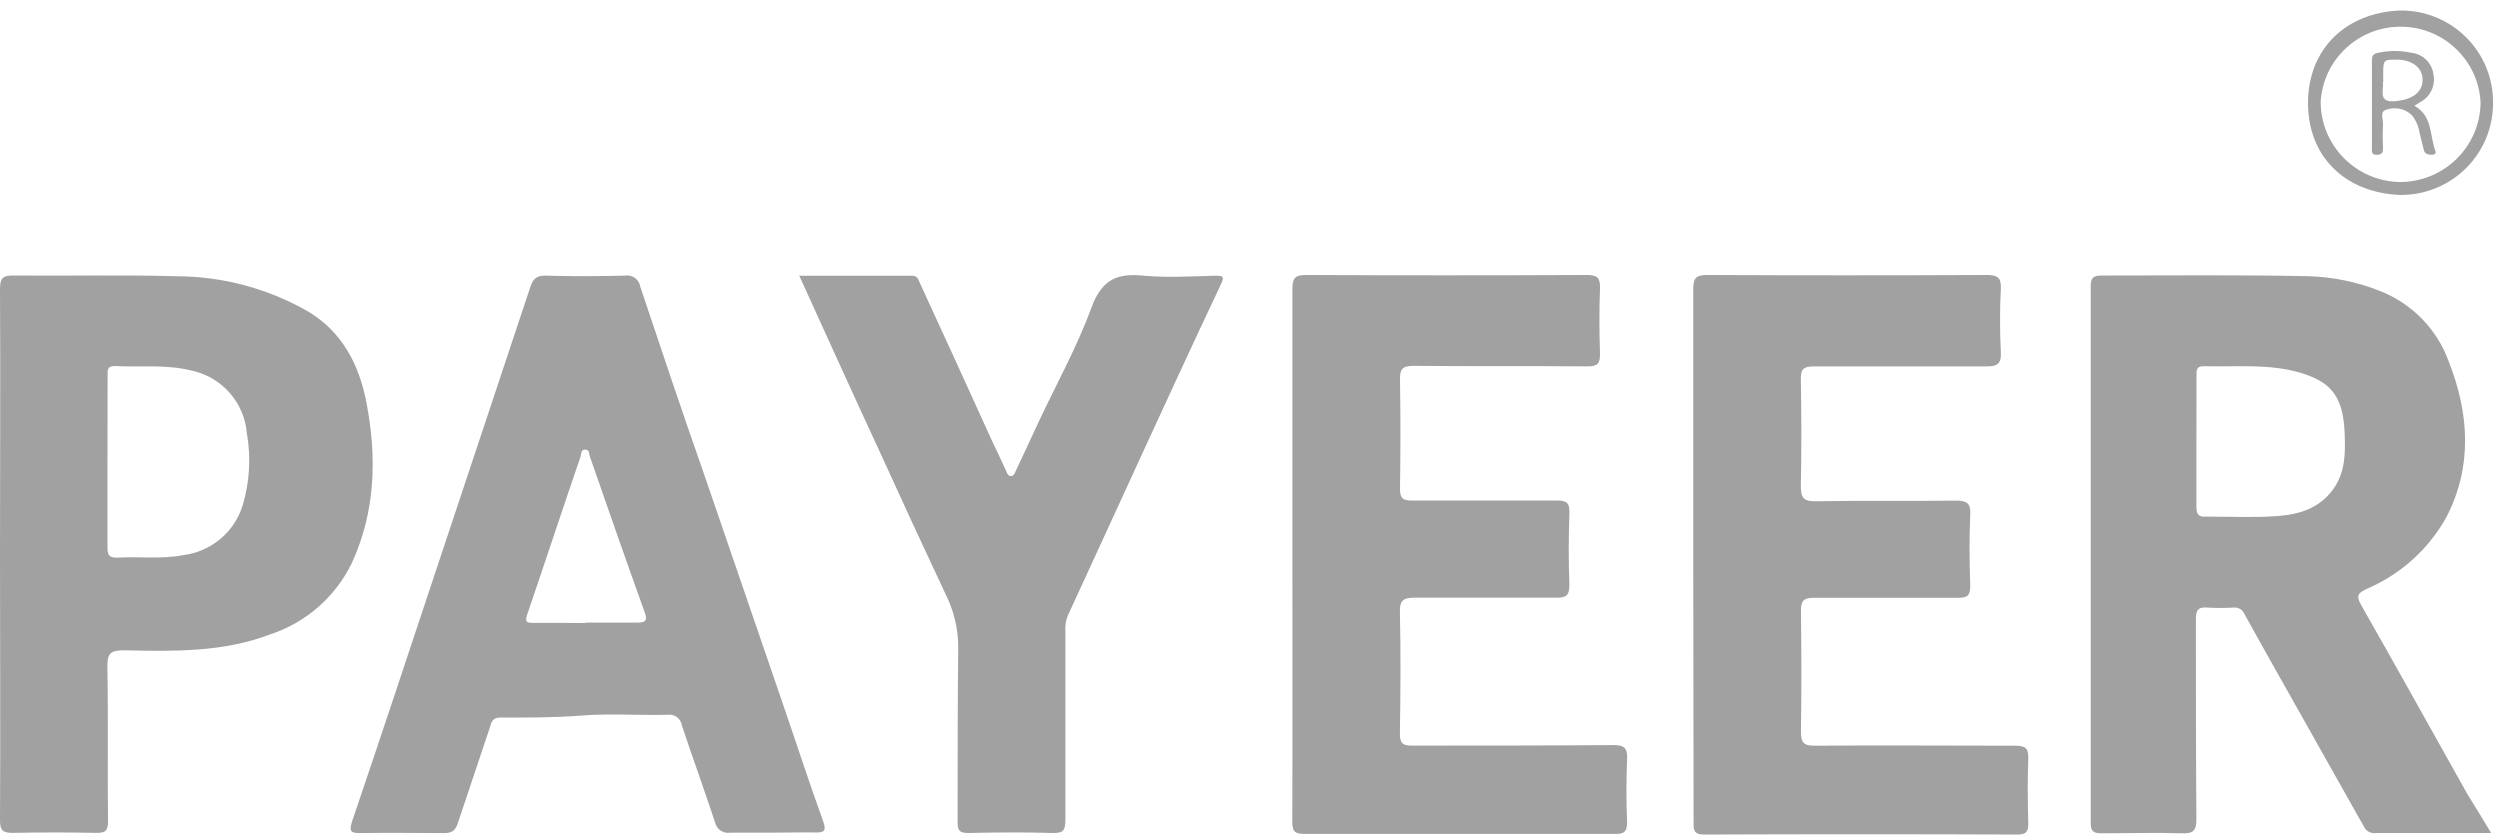
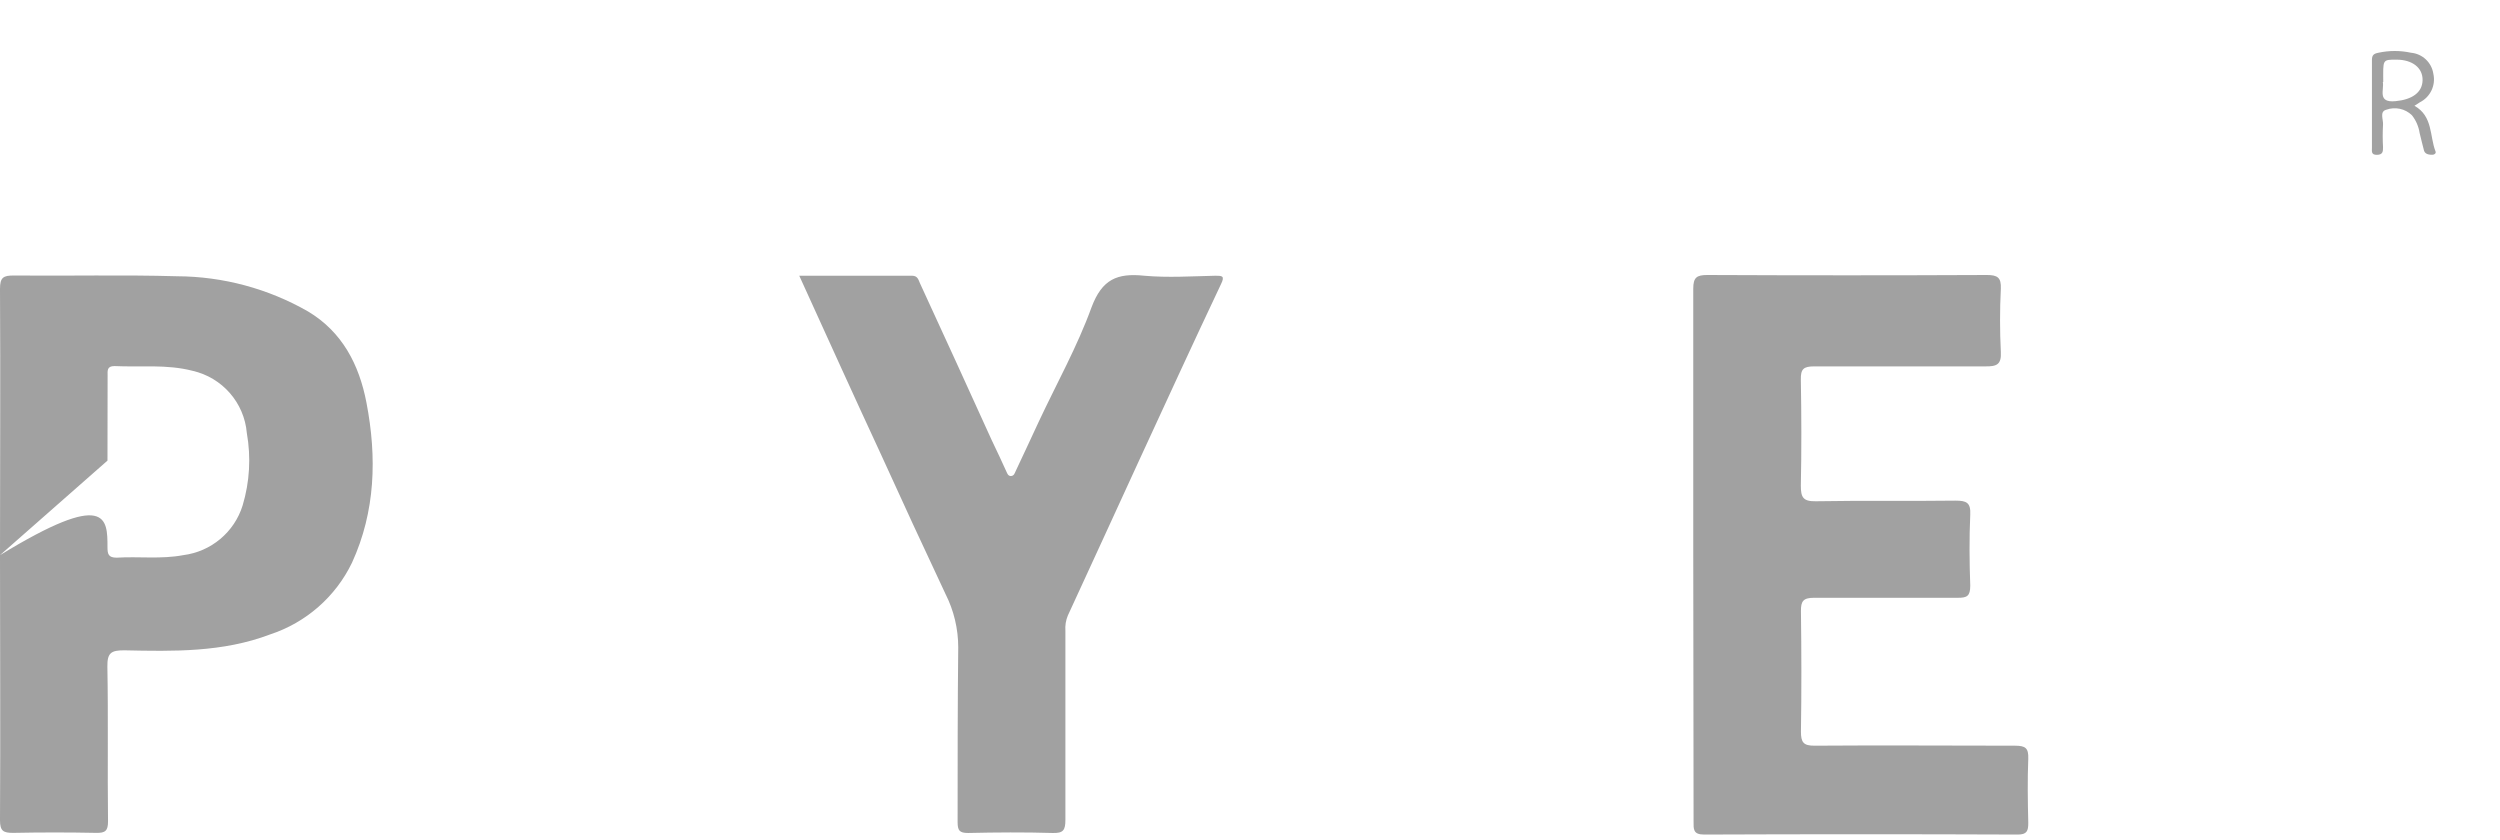
<svg xmlns="http://www.w3.org/2000/svg" width="119px" height="40px" viewBox="0 0 119 40" version="1.1">
  <title>payeer-01</title>
  <desc>Created with Sketch.</desc>
  <g id="homepage" stroke="none" stroke-width="1" fill="none" fill-rule="evenodd">
    <g id="Web_Homepage" transform="translate(-327, -7499)" fill="#A1A1A1" fill-rule="nonzero">
      <g id="payeer" transform="translate(289, 7422)">
        <g id="payeer-01" transform="translate(38, 77)">
-           <path d="M118.578,39.65 L113.105,39.65 C112.876,39.69 112.647,39.579 112.538,39.375 C111.534,37.585 110.529,35.81 109.525,34.025 C108.621,32.42 107.713,30.82 106.824,29.205 C106.734,29.014 106.533,28.9 106.322,28.92 C105.905,28.945 105.488,28.945 105.071,28.92 C104.605,28.88 104.524,29.075 104.524,29.49 C104.524,32.655 104.524,35.82 104.549,38.99 C104.549,39.555 104.389,39.685 103.846,39.665 C102.571,39.625 101.296,39.665 100.02,39.665 C99.639,39.665 99.518,39.565 99.518,39.165 C99.518,30.652 99.518,22.135 99.518,13.615 C99.518,13.22 99.654,13.115 100.02,13.115 C103.284,13.115 106.548,13.08 109.806,13.145 C111.012,13.171 112.203,13.415 113.321,13.865 C114.832,14.467 116.011,15.685 116.56,17.21 C117.534,19.68 117.7,22.21 116.444,24.625 C115.6,26.14 114.276,27.334 112.678,28.02 C112.272,28.215 112.111,28.32 112.402,28.82 C114.114,31.82 115.771,34.82 117.459,37.82 C117.815,38.4 118.177,38.97 118.578,39.65 Z M104.549,21 C104.549,22.04 104.549,23.08 104.549,24.12 C104.549,24.47 104.645,24.62 105.006,24.59 C106.136,24.59 107.266,24.645 108.39,24.565 C109.43,24.49 110.399,24.21 111.072,23.27 C111.659,22.44 111.639,21.52 111.604,20.595 C111.529,18.75 110.861,18.095 109.244,17.675 C107.803,17.315 106.347,17.475 104.896,17.43 C104.544,17.43 104.549,17.63 104.554,17.875 L104.549,21 Z" id="Shape" />
-           <path d="M36.775,39.635 C36.107,39.635 35.434,39.635 34.766,39.635 C34.426,39.693 34.101,39.472 34.033,39.135 C33.531,37.6 32.964,36.065 32.456,34.525 C32.432,34.365 32.343,34.221 32.211,34.127 C32.079,34.033 31.914,33.996 31.753,34.025 C30.393,34.055 29.027,33.955 27.676,34.06 C26.326,34.165 25.095,34.155 23.81,34.155 C23.433,34.155 23.388,34.385 23.308,34.655 C22.806,36.155 22.304,37.655 21.802,39.155 C21.686,39.515 21.541,39.655 21.154,39.655 C19.838,39.655 18.518,39.63 17.202,39.655 C16.735,39.655 16.585,39.62 16.765,39.08 C18.106,35.145 19.407,31.195 20.722,27.25 C22.232,22.72 23.738,18.193 25.241,13.67 C25.372,13.28 25.527,13.11 25.974,13.12 C27.229,13.16 28.485,13.15 29.74,13.12 C29.909,13.09 30.083,13.129 30.222,13.229 C30.361,13.329 30.454,13.481 30.478,13.65 C31.482,16.65 32.486,19.65 33.541,22.65 C34.786,26.29 36.035,29.93 37.287,33.57 C37.919,35.405 38.517,37.255 39.175,39.07 C39.345,39.545 39.255,39.64 38.788,39.625 C38.115,39.615 37.442,39.635 36.775,39.635 Z M27.882,29.635 C28.701,29.635 29.514,29.635 30.327,29.635 C30.739,29.635 30.83,29.54 30.684,29.135 C29.795,26.67 28.937,24.195 28.073,21.72 C28.028,21.585 28.073,21.41 27.857,21.4 C27.641,21.39 27.676,21.61 27.641,21.715 C26.783,24.215 25.949,26.75 25.09,29.265 C24.985,29.585 25.055,29.655 25.377,29.65 C26.21,29.64 27.049,29.655 27.882,29.655 L27.882,29.635 Z" id="Shape" />
-           <path d="M0,26.425 C0,22.2 0.025,18 0,13.75 C0,13.21 0.156,13.11 0.658,13.115 C3.254,13.14 5.845,13.075 8.435,13.15 C10.622,13.161 12.767,13.739 14.662,14.825 C16.288,15.795 17.097,17.355 17.443,19.165 C17.945,21.77 17.87,24.35 16.755,26.785 C15.975,28.404 14.567,29.637 12.854,30.2 C10.6,31.055 8.255,31.005 5.91,30.955 C5.297,30.955 5.101,31.07 5.111,31.73 C5.157,34.185 5.111,36.64 5.142,39.1 C5.142,39.54 5.016,39.655 4.579,39.645 C3.264,39.618 1.947,39.618 0.628,39.645 C0.161,39.645 4.45963004e-16,39.56 4.45963004e-16,39.045 C0.025,34.84 0,30.63 0,26.425 Z M5.116,21.925 C5.116,23.3 5.116,24.675 5.116,26.045 C5.116,26.37 5.157,26.545 5.553,26.545 C6.608,26.48 7.667,26.625 8.722,26.425 C10.048,26.257 11.154,25.332 11.549,24.06 C11.885,22.943 11.953,21.763 11.749,20.615 C11.628,19.171 10.582,17.972 9.164,17.65 C7.923,17.33 6.683,17.485 5.448,17.425 C5.081,17.425 5.122,17.655 5.122,17.885 L5.116,21.925 Z" id="Shape" />
-           <path d="M61.518,26.38 C61.518,22.17 61.518,17.965 61.518,13.76 C61.518,13.26 61.629,13.085 62.166,13.09 C66.618,13.11 71.074,13.11 75.532,13.09 C76.034,13.09 76.175,13.225 76.16,13.72 C76.12,14.76 76.125,15.805 76.16,16.845 C76.16,17.305 76.05,17.44 75.573,17.44 C72.811,17.415 70.049,17.44 67.288,17.415 C66.755,17.415 66.63,17.57 66.64,18.08 C66.67,19.805 66.665,21.535 66.64,23.265 C66.64,23.695 66.755,23.83 67.197,23.825 C69.497,23.825 71.802,23.825 74.101,23.825 C74.558,23.825 74.719,23.925 74.704,24.41 C74.664,25.555 74.659,26.7 74.704,27.845 C74.704,28.375 74.518,28.455 74.056,28.45 C71.817,28.45 69.582,28.45 67.343,28.45 C66.841,28.45 66.625,28.54 66.635,29.12 C66.68,31.055 66.665,32.99 66.635,34.93 C66.635,35.365 66.761,35.49 67.197,35.49 C70.396,35.49 73.599,35.49 76.798,35.465 C77.325,35.465 77.471,35.615 77.45,36.125 C77.41,37.125 77.405,38.125 77.45,39.125 C77.45,39.625 77.285,39.7 76.838,39.695 C71.921,39.695 67.007,39.695 62.096,39.695 C61.594,39.695 61.513,39.55 61.513,39.095 C61.529,34.83 61.518,30.605 61.518,26.38 Z" id="Path" />
+           <path d="M0,26.425 C0,22.2 0.025,18 0,13.75 C0,13.21 0.156,13.11 0.658,13.115 C3.254,13.14 5.845,13.075 8.435,13.15 C10.622,13.161 12.767,13.739 14.662,14.825 C16.288,15.795 17.097,17.355 17.443,19.165 C17.945,21.77 17.87,24.35 16.755,26.785 C15.975,28.404 14.567,29.637 12.854,30.2 C10.6,31.055 8.255,31.005 5.91,30.955 C5.297,30.955 5.101,31.07 5.111,31.73 C5.157,34.185 5.111,36.64 5.142,39.1 C5.142,39.54 5.016,39.655 4.579,39.645 C3.264,39.618 1.947,39.618 0.628,39.645 C0.161,39.645 4.45963004e-16,39.56 4.45963004e-16,39.045 C0.025,34.84 0,30.63 0,26.425 Z C5.116,23.3 5.116,24.675 5.116,26.045 C5.116,26.37 5.157,26.545 5.553,26.545 C6.608,26.48 7.667,26.625 8.722,26.425 C10.048,26.257 11.154,25.332 11.549,24.06 C11.885,22.943 11.953,21.763 11.749,20.615 C11.628,19.171 10.582,17.972 9.164,17.65 C7.923,17.33 6.683,17.485 5.448,17.425 C5.081,17.425 5.122,17.655 5.122,17.885 L5.116,21.925 Z" id="Shape" />
          <path d="M80.599,26.36 C80.599,22.15 80.599,17.945 80.599,13.74 C80.599,13.205 80.764,13.09 81.271,13.09 C85.703,13.11 90.137,13.11 94.572,13.09 C95.074,13.09 95.265,13.205 95.24,13.745 C95.19,14.744 95.19,15.746 95.24,16.745 C95.275,17.36 95.039,17.445 94.502,17.44 C91.781,17.44 89.064,17.44 86.348,17.44 C85.846,17.44 85.71,17.57 85.72,18.065 C85.75,19.75 85.755,21.44 85.72,23.125 C85.72,23.675 85.831,23.87 86.428,23.86 C88.642,23.82 90.862,23.86 93.076,23.83 C93.603,23.83 93.814,23.92 93.784,24.5 C93.734,25.625 93.744,26.75 93.784,27.875 C93.784,28.375 93.633,28.46 93.176,28.455 C90.897,28.455 88.617,28.455 86.343,28.455 C85.841,28.455 85.72,28.61 85.725,29.085 C85.75,31 85.755,32.915 85.725,34.83 C85.725,35.33 85.841,35.5 86.373,35.495 C89.551,35.47 92.73,35.495 95.913,35.495 C96.415,35.495 96.561,35.61 96.546,36.11 C96.505,37.11 96.521,38.15 96.546,39.17 C96.546,39.55 96.485,39.725 96.044,39.725 C91.069,39.705 86.093,39.705 81.116,39.725 C80.584,39.725 80.614,39.46 80.614,39.105 C80.607,34.838 80.602,30.59 80.599,26.36 Z" id="Path" />
          <path d="M38.045,13.125 C39.873,13.125 41.645,13.125 43.417,13.125 C43.684,13.125 43.719,13.325 43.789,13.48 C44.934,15.963 46.07,18.448 47.198,20.935 C47.444,21.46 47.7,21.98 47.931,22.505 C47.972,22.595 48.012,22.65 48.102,22.66 C48.268,22.66 48.298,22.53 48.348,22.42 C48.72,21.64 49.081,20.85 49.448,20.065 C50.296,18.255 51.28,16.495 51.958,14.625 C52.46,13.29 53.178,12.99 54.469,13.125 C55.589,13.225 56.723,13.15 57.853,13.125 C58.164,13.125 58.315,13.125 58.124,13.515 C56.799,16.315 55.508,19.125 54.213,21.935 C53.083,24.39 51.963,26.85 50.829,29.3 C50.734,29.529 50.694,29.778 50.713,30.025 C50.713,33.025 50.713,36.025 50.713,39.025 C50.713,39.525 50.608,39.665 50.101,39.65 C48.765,39.61 47.424,39.62 46.084,39.65 C45.667,39.65 45.582,39.53 45.582,39.125 C45.582,36.355 45.582,33.585 45.612,30.815 C45.612,29.931 45.404,29.059 45.004,28.27 C43.96,26.05 42.93,23.823 41.916,21.59 C40.621,18.8 39.355,16 38.045,13.125 Z" id="Path" />
-           <path d="M118.669,4.895 C118.675,6.064 118.21,7.187 117.377,8.012 C116.545,8.837 115.414,9.293 114.24,9.28 C111.599,9.17 109.842,7.43 109.862,4.86 C109.882,2.29 111.699,0.6 114.245,0.5 C115.421,0.487 116.552,0.945 117.384,1.772 C118.217,2.599 118.679,3.724 118.669,4.895 Z M114.22,8.665 C116.326,8.673 118.046,6.992 118.076,4.895 C117.985,2.876 116.321,1.283 114.292,1.271 C112.262,1.259 110.58,2.833 110.464,4.85 C110.469,6.926 112.136,8.619 114.22,8.665 L114.22,8.665 Z" id="Shape" />
          <path d="M114.928,5.035 C115.817,5.535 115.646,6.49 115.932,7.21 C115.962,7.28 115.902,7.36 115.792,7.365 C115.681,7.37 115.445,7.365 115.385,7.175 C115.304,6.895 115.249,6.61 115.174,6.33 C115.127,6.022 115.001,5.73 114.807,5.485 C114.483,5.171 114.007,5.07 113.582,5.225 C113.256,5.315 113.452,5.69 113.432,5.94 C113.412,6.293 113.412,6.647 113.432,7 C113.432,7.2 113.432,7.365 113.145,7.37 C112.859,7.375 112.904,7.2 112.904,7.035 C112.904,5.645 112.904,4.255 112.904,2.86 C112.904,2.625 112.985,2.555 113.216,2.51 C113.725,2.4 114.253,2.4 114.762,2.51 C115.306,2.559 115.746,2.972 115.827,3.51 C115.952,4.057 115.686,4.618 115.184,4.87 L114.928,5.035 Z M113.422,3.905 C113.497,4.265 113.14,4.905 114.029,4.815 C114.797,4.745 115.304,4.415 115.315,3.815 C115.325,3.215 114.812,2.845 114.094,2.84 C113.376,2.835 113.442,2.835 113.442,3.905 L113.422,3.905 Z" id="Shape" />
        </g>
      </g>
    </g>
  </g>
</svg>